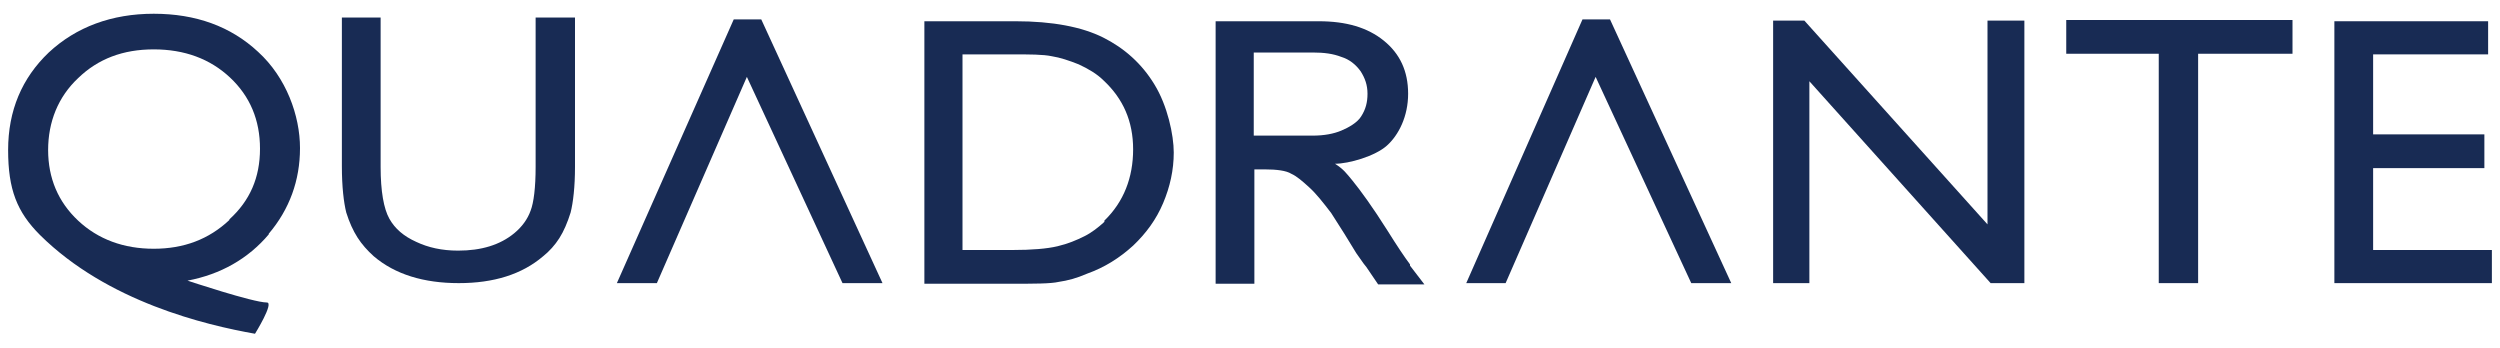
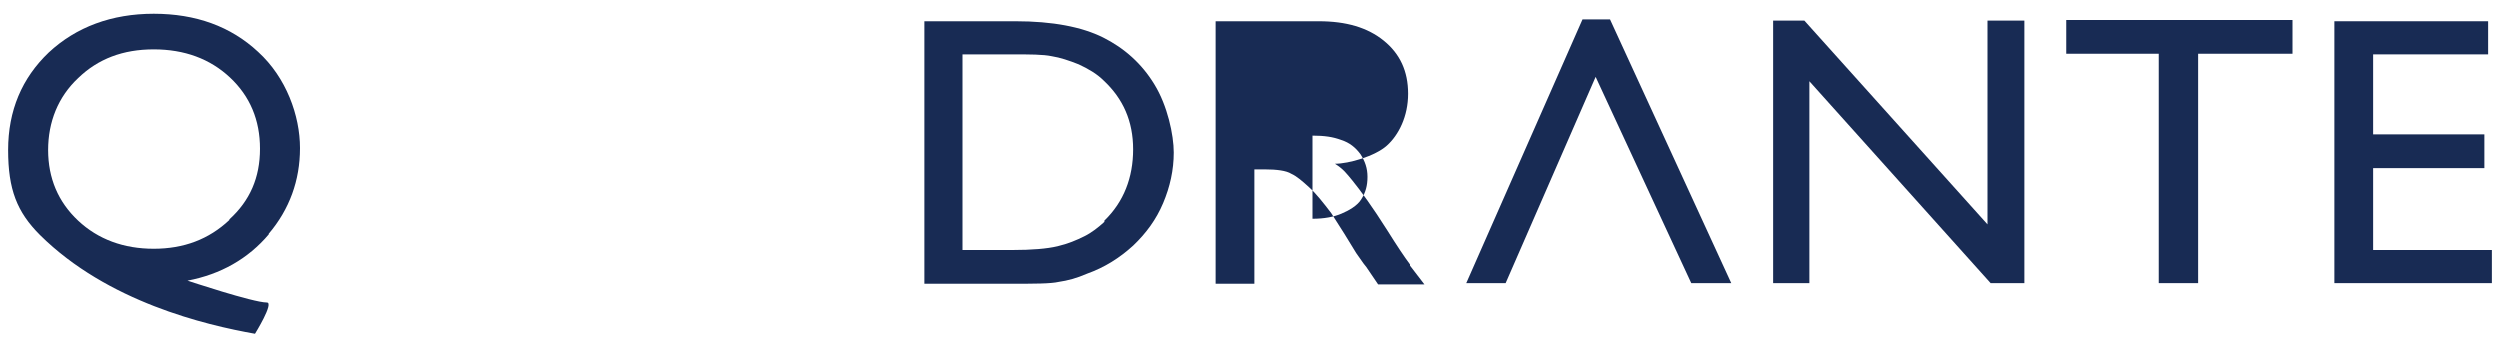
<svg xmlns="http://www.w3.org/2000/svg" id="Layer_1" width="400" height="55.6" viewBox="0 0 400 55.6">
  <defs>
    <style>      .st0 {        fill: #182b54;      }    </style>
  </defs>
  <path class="st0" d="M36.7,35.2c-3.3,3.1-7.3,4.6-12.1,4.6s-8.9-1.5-12.1-4.5c-3.2-3-4.8-6.8-4.8-11.3s1.6-8.5,4.8-11.5c3.2-3.1,7.2-4.6,12.1-4.6s9,1.5,12.2,4.5,4.8,6.8,4.8,11.4-1.6,8.3-4.9,11.3M43,37.4c3.3-3.9,5-8.5,5-13.7s-2.2-11.3-6.7-15.4c-4.4-4.1-10-6.1-16.7-6.1s-12.4,2.1-16.8,6.2C3.5,12.5,1.3,17.7,1.3,24s1.4,9.9,5.1,13.6c10.8,10.7,26.5,14.4,34.4,15.8,0,0,3.1-5,1.9-5-2.2,0-12.7-3.5-12.7-3.5,5.3-1,9.7-3.5,13-7.4" />
-   <path class="st0" d="M210,21.7h-9.4v-13.3h9.4c1.9,0,3.3.2,4.6.7,1.3.4,2.3,1.2,3.1,2.3.7,1.1,1.1,2.2,1.1,3.6s-.3,2.5-1,3.6c-.6,1-2,1.8-3.2,2.3s-2.7.8-4.6.8M225.6,42.3c-.9-1.2-2.1-3-3.6-5.4-2.4-3.8-4.3-6.4-5.6-8-1-1.2-1.4-1.8-2.8-2.7,2.2,0,6.4-1.2,8.3-2.9,1.9-1.7,3.4-4.7,3.4-8.3s-1.3-6.4-3.9-8.5c-2.6-2.1-6-3.1-10.4-3.1h-16.5v42h6.2v-18.3h1.6c2,0,3.5.2,4.3.7.9.4,1.8,1.2,2.9,2.2,1.1,1,2.2,2.4,3.5,4.1l2.1,3.3,1.9,3.1,1.2,1.7.4.5,1.9,2.8h7.4l-2.3-3h0v-.2Z" />
-   <path class="st0" d="M85.8,2.8h6.2v23.9c0,3.2-.3,5.7-.7,7.3-.5,1.6-1.1,3-1.8,4.1-.7,1.1-1.6,2.1-2.6,2.9-3.4,2.9-7.9,4.3-13.5,4.3s-10.2-1.4-13.6-4.3c-1-.9-1.9-1.9-2.6-3-.7-1.1-1.3-2.4-1.8-4-.4-1.6-.7-4.1-.7-7.4V2.8h6.2v23.9c0,3.9.5,6.7,1.4,8.3s2.3,2.8,4.3,3.7c1.9.9,4.1,1.4,6.7,1.4,3.7,0,6.7-.9,9-2.8,1.2-1,2.1-2.2,2.6-3.6.5-1.3.8-3.7.8-7V2.8h0Z" />
-   <polygon class="st0" points="119.5 12.3 105.1 45.3 98.7 45.3 117.4 3.1 121.8 3.1 141.2 45.3 134.8 45.3 119.5 12.3" />
+   <path class="st0" d="M210,21.7h-9.4h9.4c1.9,0,3.3.2,4.6.7,1.3.4,2.3,1.2,3.1,2.3.7,1.1,1.1,2.2,1.1,3.6s-.3,2.5-1,3.6c-.6,1-2,1.8-3.2,2.3s-2.7.8-4.6.8M225.6,42.3c-.9-1.2-2.1-3-3.6-5.4-2.4-3.8-4.3-6.4-5.6-8-1-1.2-1.4-1.8-2.8-2.7,2.2,0,6.4-1.2,8.3-2.9,1.9-1.7,3.4-4.7,3.4-8.3s-1.3-6.4-3.9-8.5c-2.6-2.1-6-3.1-10.4-3.1h-16.5v42h6.2v-18.3h1.6c2,0,3.5.2,4.3.7.9.4,1.8,1.2,2.9,2.2,1.1,1,2.2,2.4,3.5,4.1l2.1,3.3,1.9,3.1,1.2,1.7.4.5,1.9,2.8h7.4l-2.3-3h0v-.2Z" />
  <path class="st0" d="M176.7,35.5c-1,.9-2,1.7-3.2,2.3s-2.6,1.2-4.3,1.6c-1.7.4-4.1.6-7.2.6h-8V8.7h7.8c3,0,5.1,0,6.5.3,1.3.2,2.8.7,4.3,1.3,1.5.7,2.9,1.5,4,2.6,3.1,2.9,4.7,6.5,4.7,11s-1.5,8.4-4.6,11.4M184.7,13.5c-2-3.3-4.8-5.8-8.2-7.5s-8.1-2.6-14-2.6h-14.6v42h13.7c3.9,0,6.5,0,7.8-.3,1.4-.2,2.9-.6,4.5-1.3,2.8-1,5.2-2.5,7.4-4.5,2.1-2,3.7-4.2,4.8-6.8,1.1-2.6,1.7-5.3,1.7-8.1s-1-7.5-3.1-10.9" />
  <polygon class="st0" points="255.3 12.3 240.9 45.3 234.6 45.3 253.2 3.1 257.6 3.1 277 45.3 270.6 45.3 255.3 12.3" />
  <polygon class="st0" points="318 3.3 323.9 3.3 323.9 45.3 318.5 45.3 289.5 13 289.5 45.3 283.7 45.3 283.7 3.3 288.7 3.3 318 35.9 318 3.3" />
  <polygon class="st0" points="330.6 3.2 366.8 3.2 366.8 8.6 351.7 8.6 351.7 45.3 345.4 45.3 345.4 8.6 330.6 8.6 330.6 3.2" />
  <polygon class="st0" points="373.5 3.4 373.5 45.3 398.7 45.3 398.7 40 379.7 40 379.7 26.9 397.5 26.9 397.5 21.5 379.7 21.5 379.7 8.7 398.1 8.7 398.1 3.4 373.5 3.4" />
</svg>